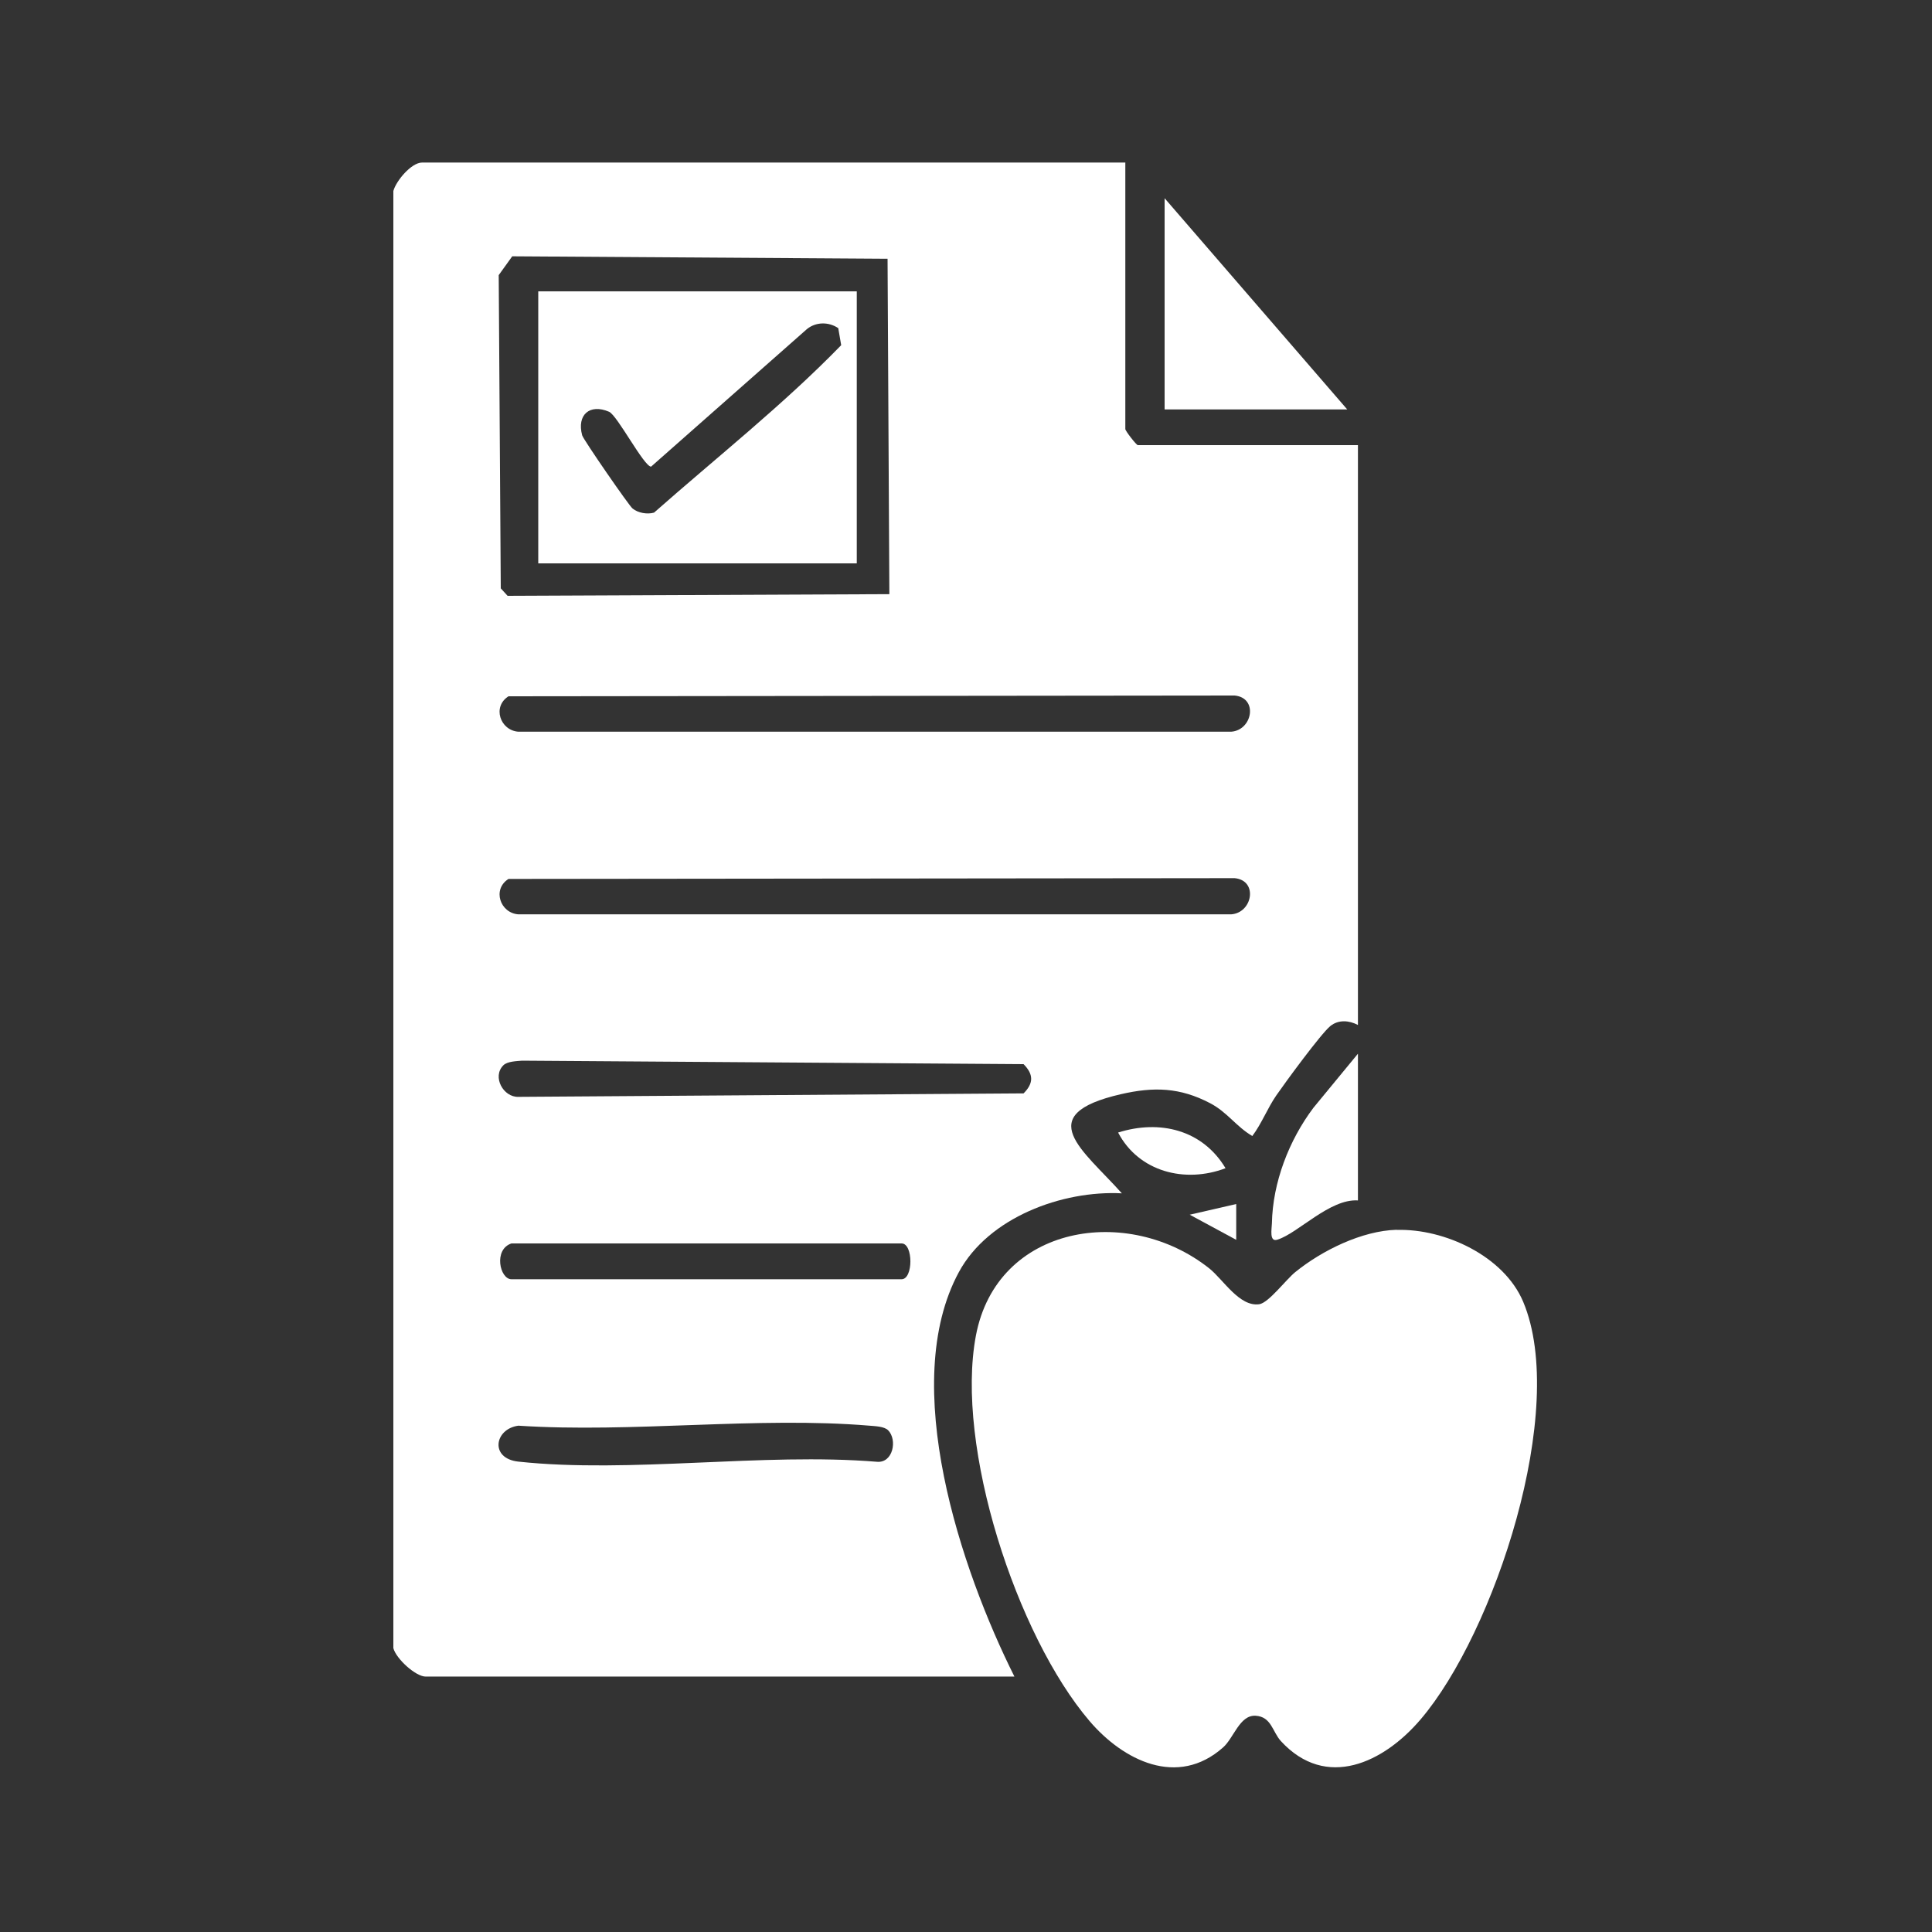
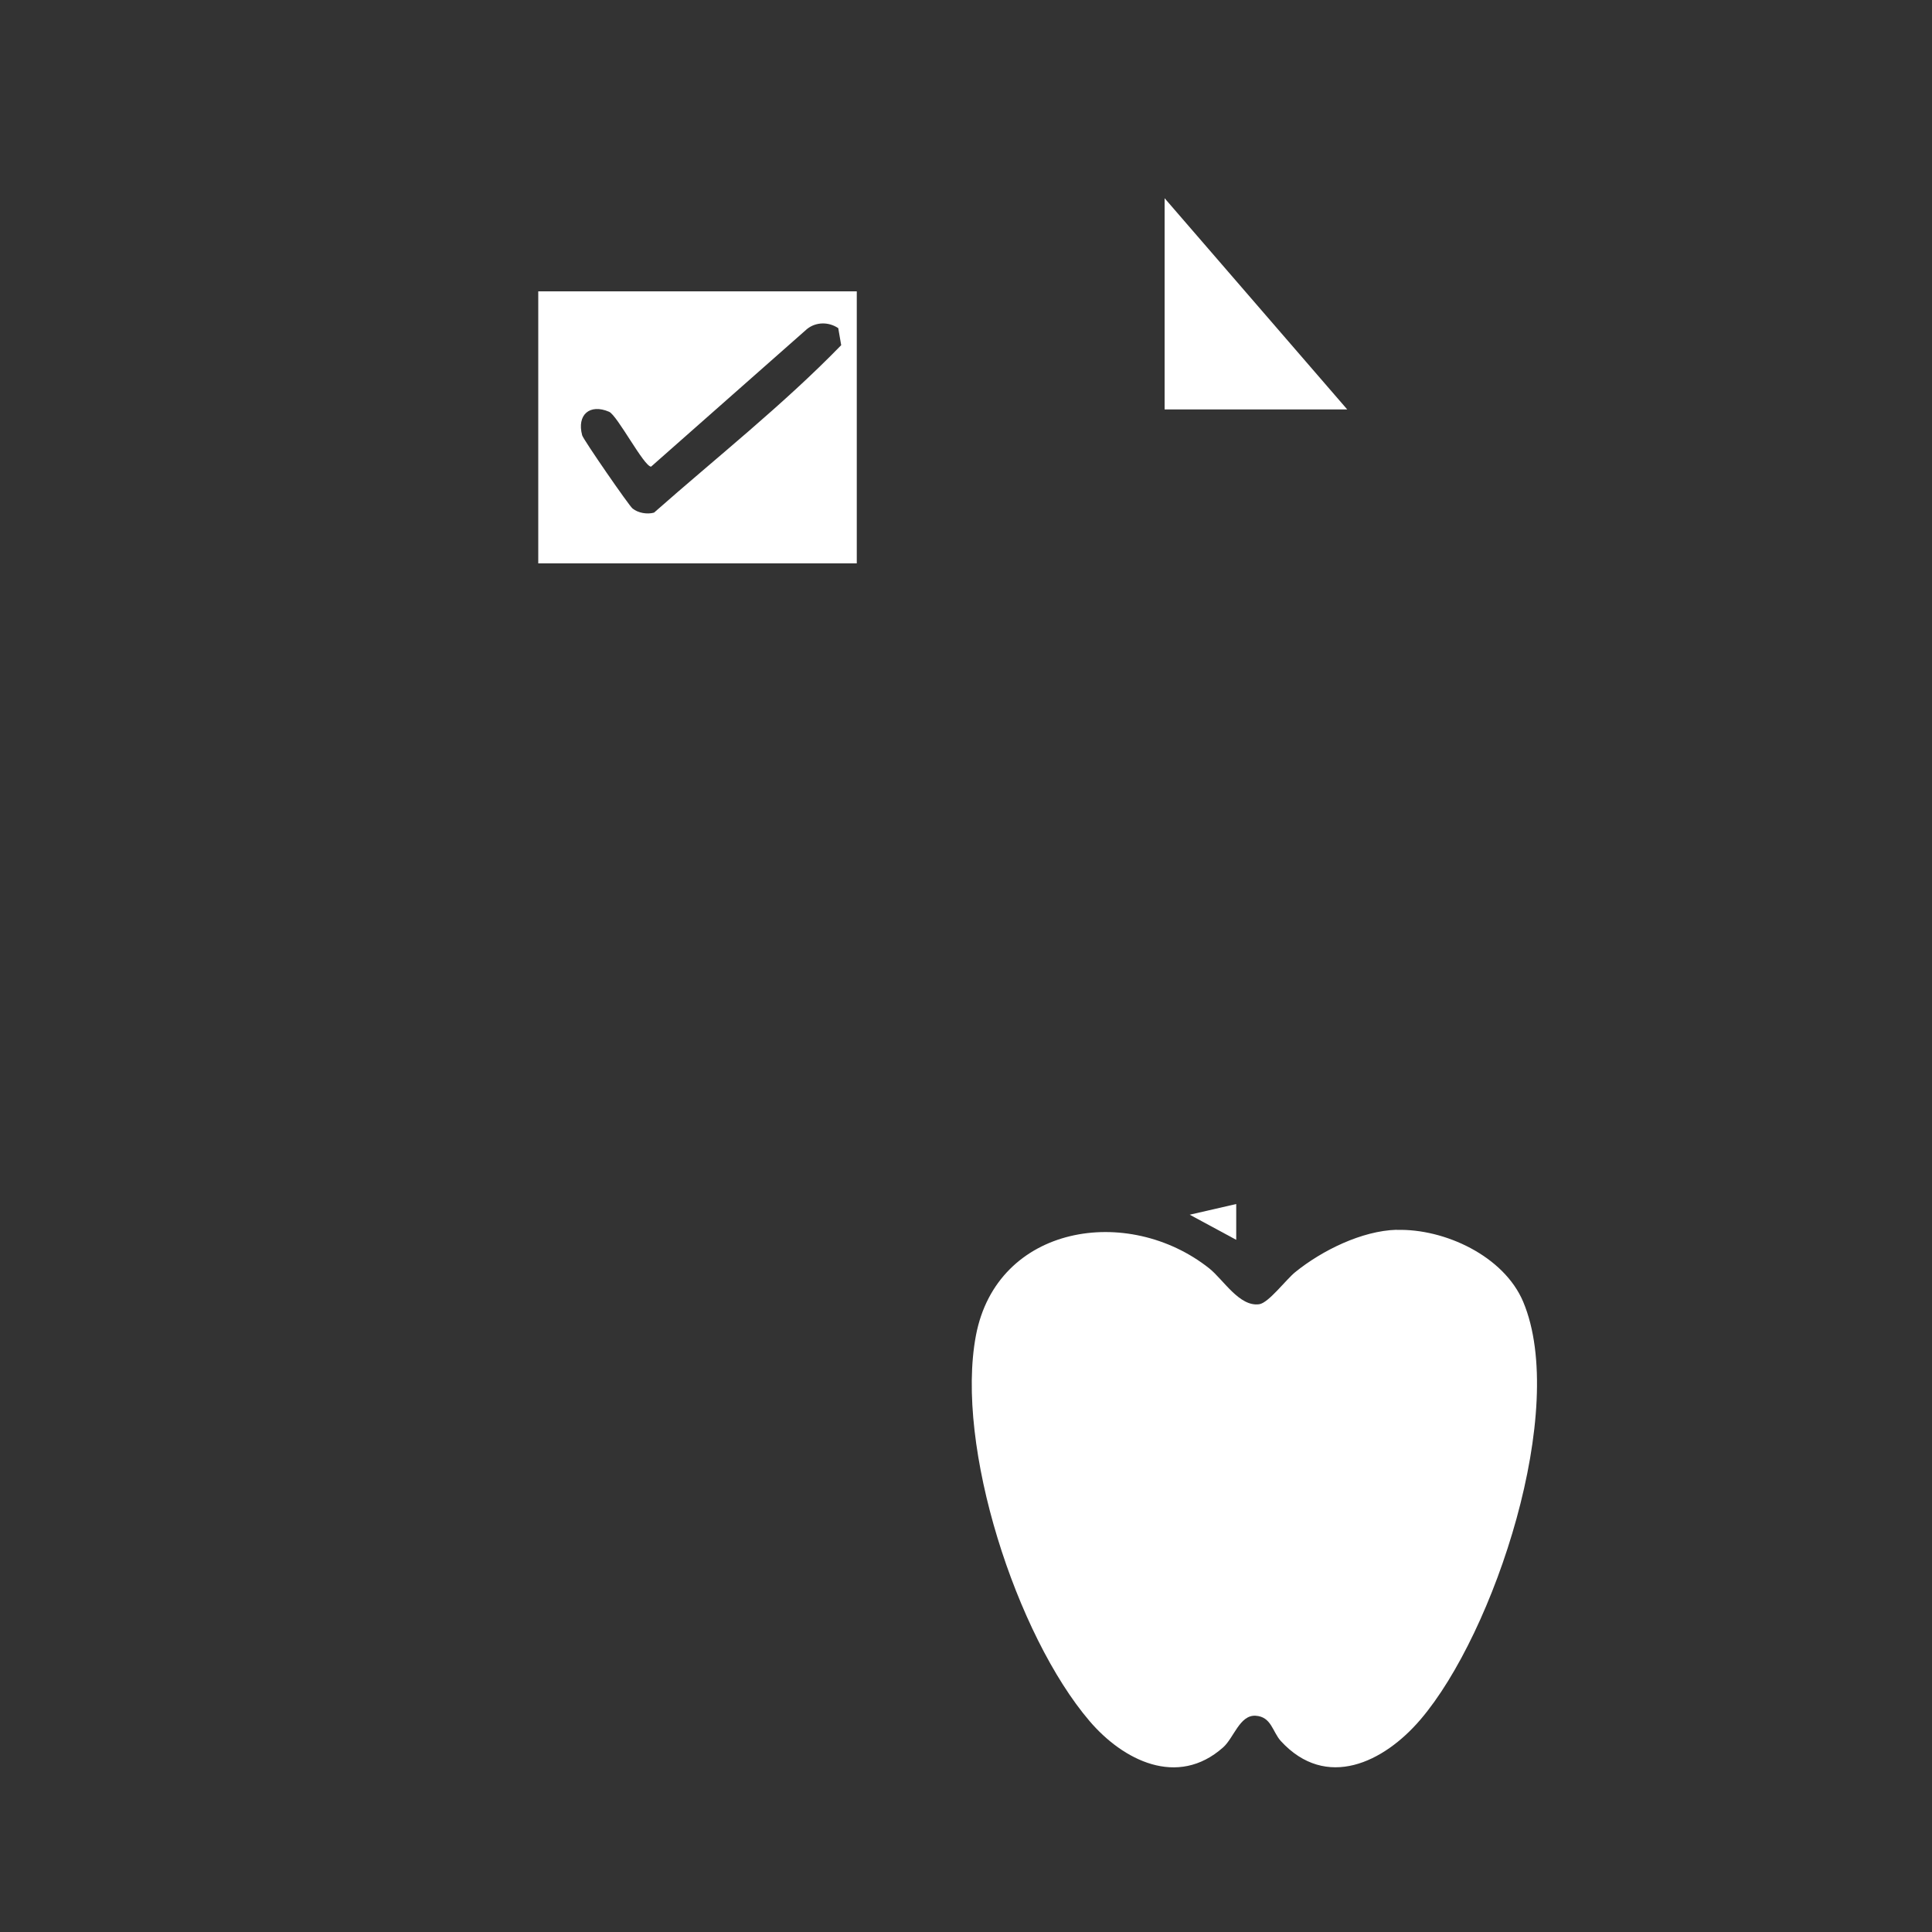
<svg xmlns="http://www.w3.org/2000/svg" id="Layer_1" data-name="Layer 1" viewBox="0 0 150 150">
  <rect x="0" y="0" width="150" height="150" fill="#333333" stroke="none" />
  <defs>
    <style>
      .cls-1 {
        fill: #fff;
      }
    </style>
  </defs>
-   <path class="cls-1" d="M87.37,12.61v20.7c0,.15.86,1.25.97,1.25h17.09v45.02c-.68-.36-1.51-.43-2.14.08-.72.58-3.51,4.39-4.2,5.39s-1.12,2.16-1.86,3.15c-1.25-.73-1.94-1.85-3.28-2.55-2.35-1.23-4.38-1.28-6.91-.7-7.01,1.61-2.93,4.34.06,7.7-4.63-.24-10.35,1.87-12.65,6.11-4.71,8.69.17,23.14,4.31,31.41h-45.71c-.78,0-2.3-1.39-2.51-2.21V14.83c.21-.79,1.4-2.21,2.23-2.21h54.61ZM39.77,19.9l-1.05,1.46.16,24.32.53.58,29.64-.13-.14-26.04-29.15-.19ZM39.48,54.06c-1.28.81-.65,2.65.77,2.75h55.33c1.67-.11,2.12-2.63.28-2.81l-56.38.06ZM39.48,68.24c-1.28.81-.65,2.65.77,2.75h55.33c1.67-.11,2.12-2.63.28-2.81l-56.38.06ZM39.08,82.71c-.89.89,0,2.49,1.17,2.45l39.22-.27c.78-.78.79-1.47,0-2.27l-38.94-.27c-.43.04-1.14.05-1.45.36ZM39.71,96.54c-1.41.46-.91,2.78,0,2.78h30.29c.91,0,.91-2.78,0-2.78h-30.29ZM68.96,111.05c-.31-.31-1.02-.32-1.45-.36-8.72-.73-18.43.58-27.26,0-1.86.24-2.25,2.55,0,2.79,8.68.93,18.96-.71,27.81.01,1.28.14,1.63-1.71.89-2.45Z" />
  <path class="cls-1" d="M108.44,95.49c3.73-.11,8.33,2.04,9.82,5.58,3.51,8.35-2.23,25.71-7.97,32.43-2.84,3.33-7.32,5.52-10.85,1.67-.65-.72-.73-1.89-1.96-1.96s-1.69,1.73-2.52,2.46c-3.54,3.14-7.76,1.01-10.37-2.05-5.67-6.64-10.45-21.32-8.82-29.93s11.81-10.22,18.12-5.21c1.09.87,2.34,3,3.88,2.78.73-.11,2.08-1.92,2.8-2.5,2.08-1.68,5.16-3.2,7.86-3.28Z" />
  <polygon class="cls-1" points="104.6 31.79 90.42 31.79 90.42 15.39 104.6 31.79" />
-   <path class="cls-1" d="M105.43,93.2c-2.19-.14-4.66,2.56-6.26,3.05-.64.2-.43-.84-.42-1.26.06-3.19,1.33-6.47,3.23-8.99l3.45-4.19v11.39Z" />
-   <path class="cls-1" d="M95.15,90.7c-3.14,1.19-6.73.29-8.34-2.77,3.23-1.02,6.55-.22,8.34,2.77Z" />
  <polygon class="cls-1" points="95.98 93.48 95.98 96.26 92.37 94.31 95.98 93.48" />
  <path class="cls-1" d="M66.52,22.62v21.12h-24.73v-21.12h24.73ZM65.07,25.47c-.73-.49-1.72-.49-2.42.08l-12.1,10.68c-.55,0-2.62-3.98-3.26-4.26-1.51-.65-2.52.24-2.09,1.83.09.33,3.64,5.47,3.91,5.68.43.35,1.14.47,1.67.32,4.86-4.29,10.03-8.37,14.53-13l-.23-1.33Z" />
</svg>